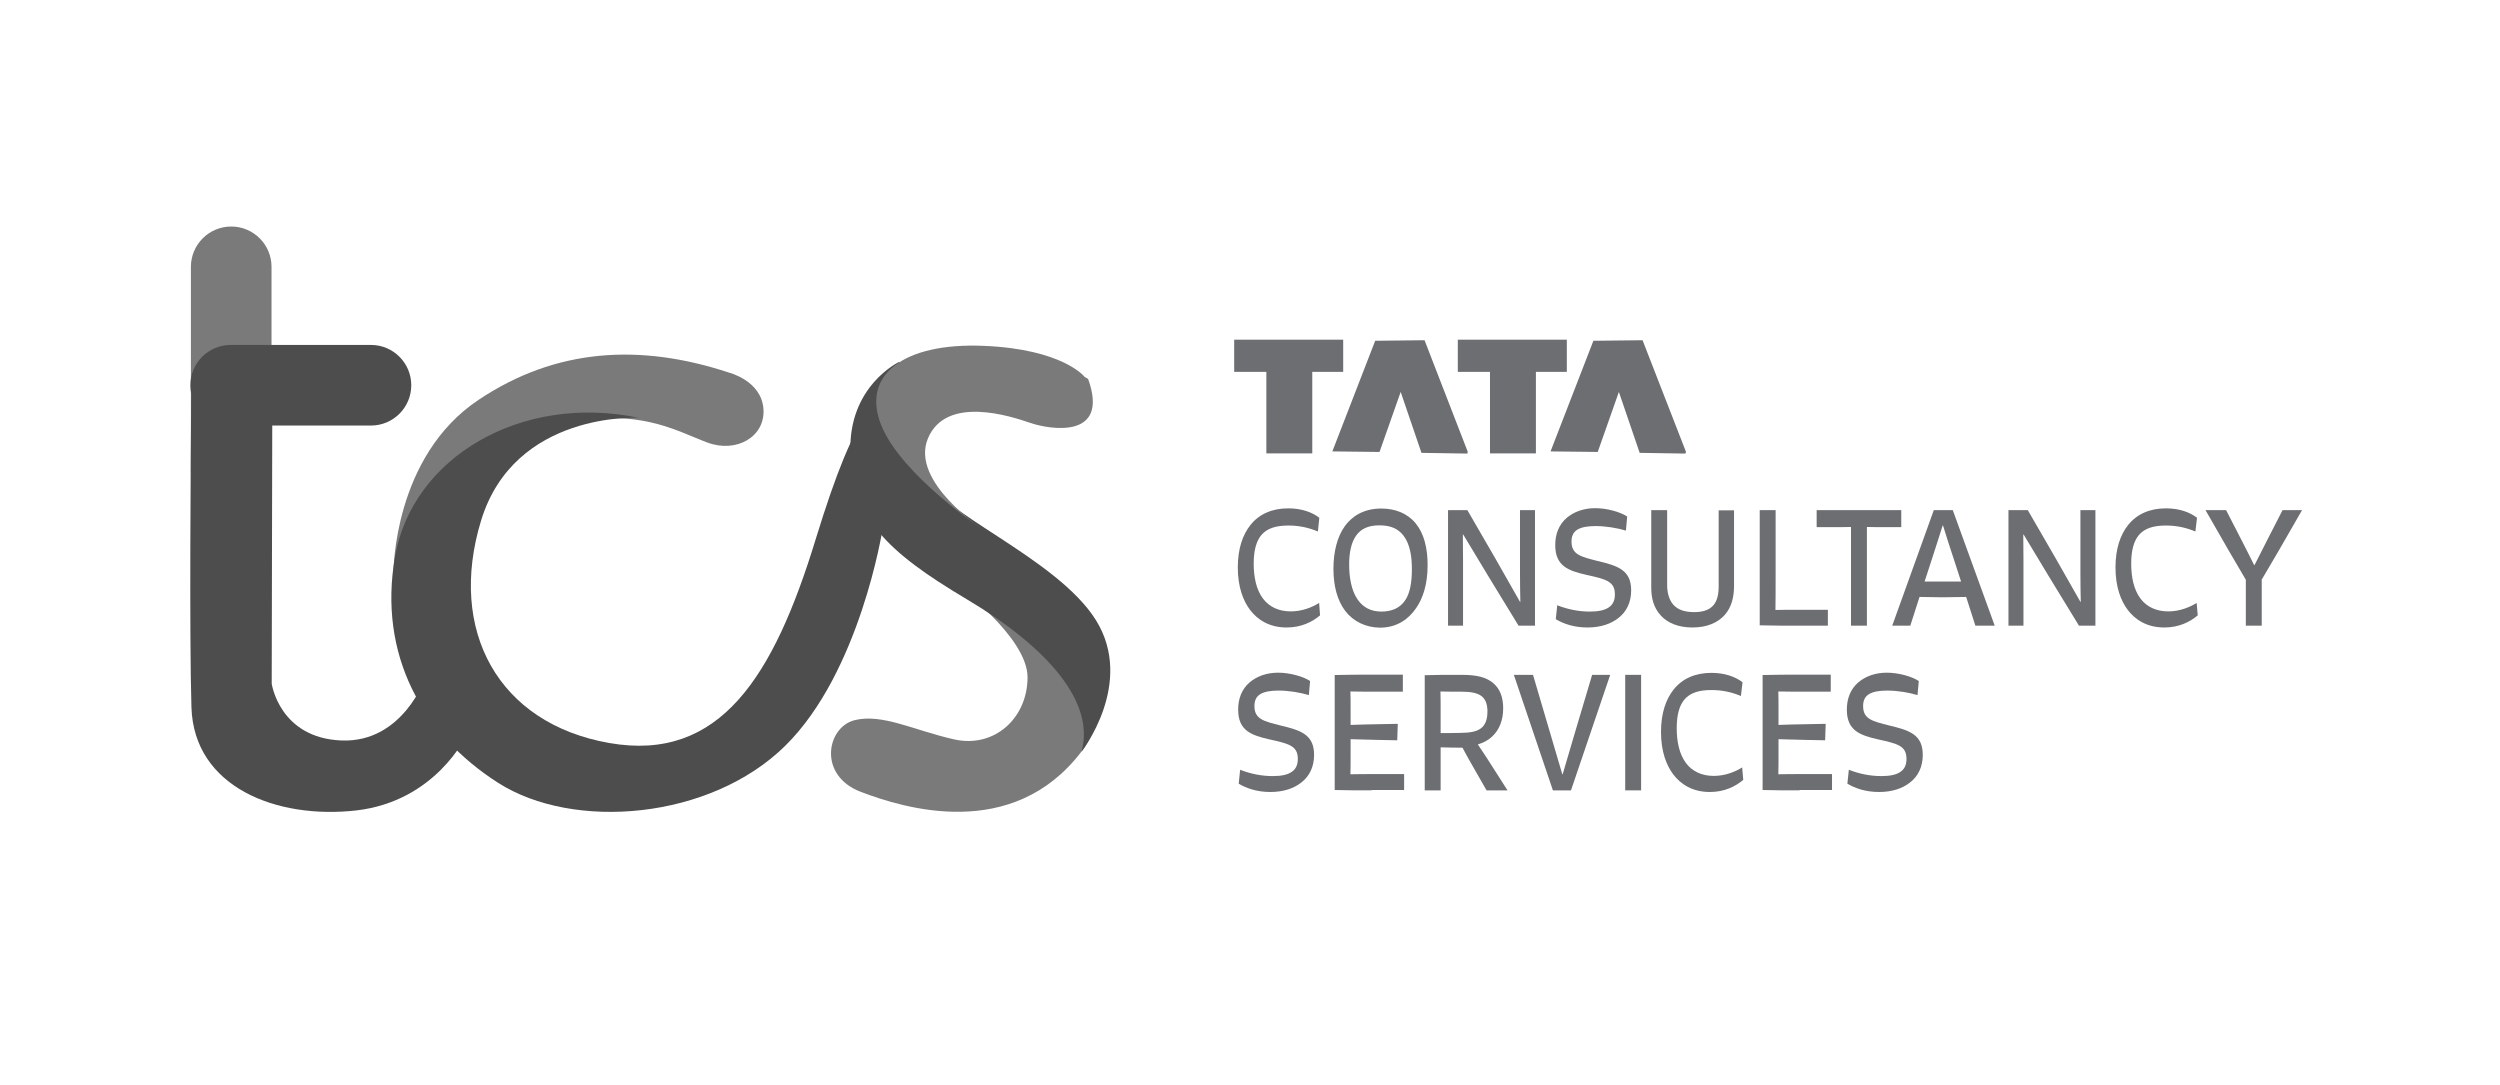
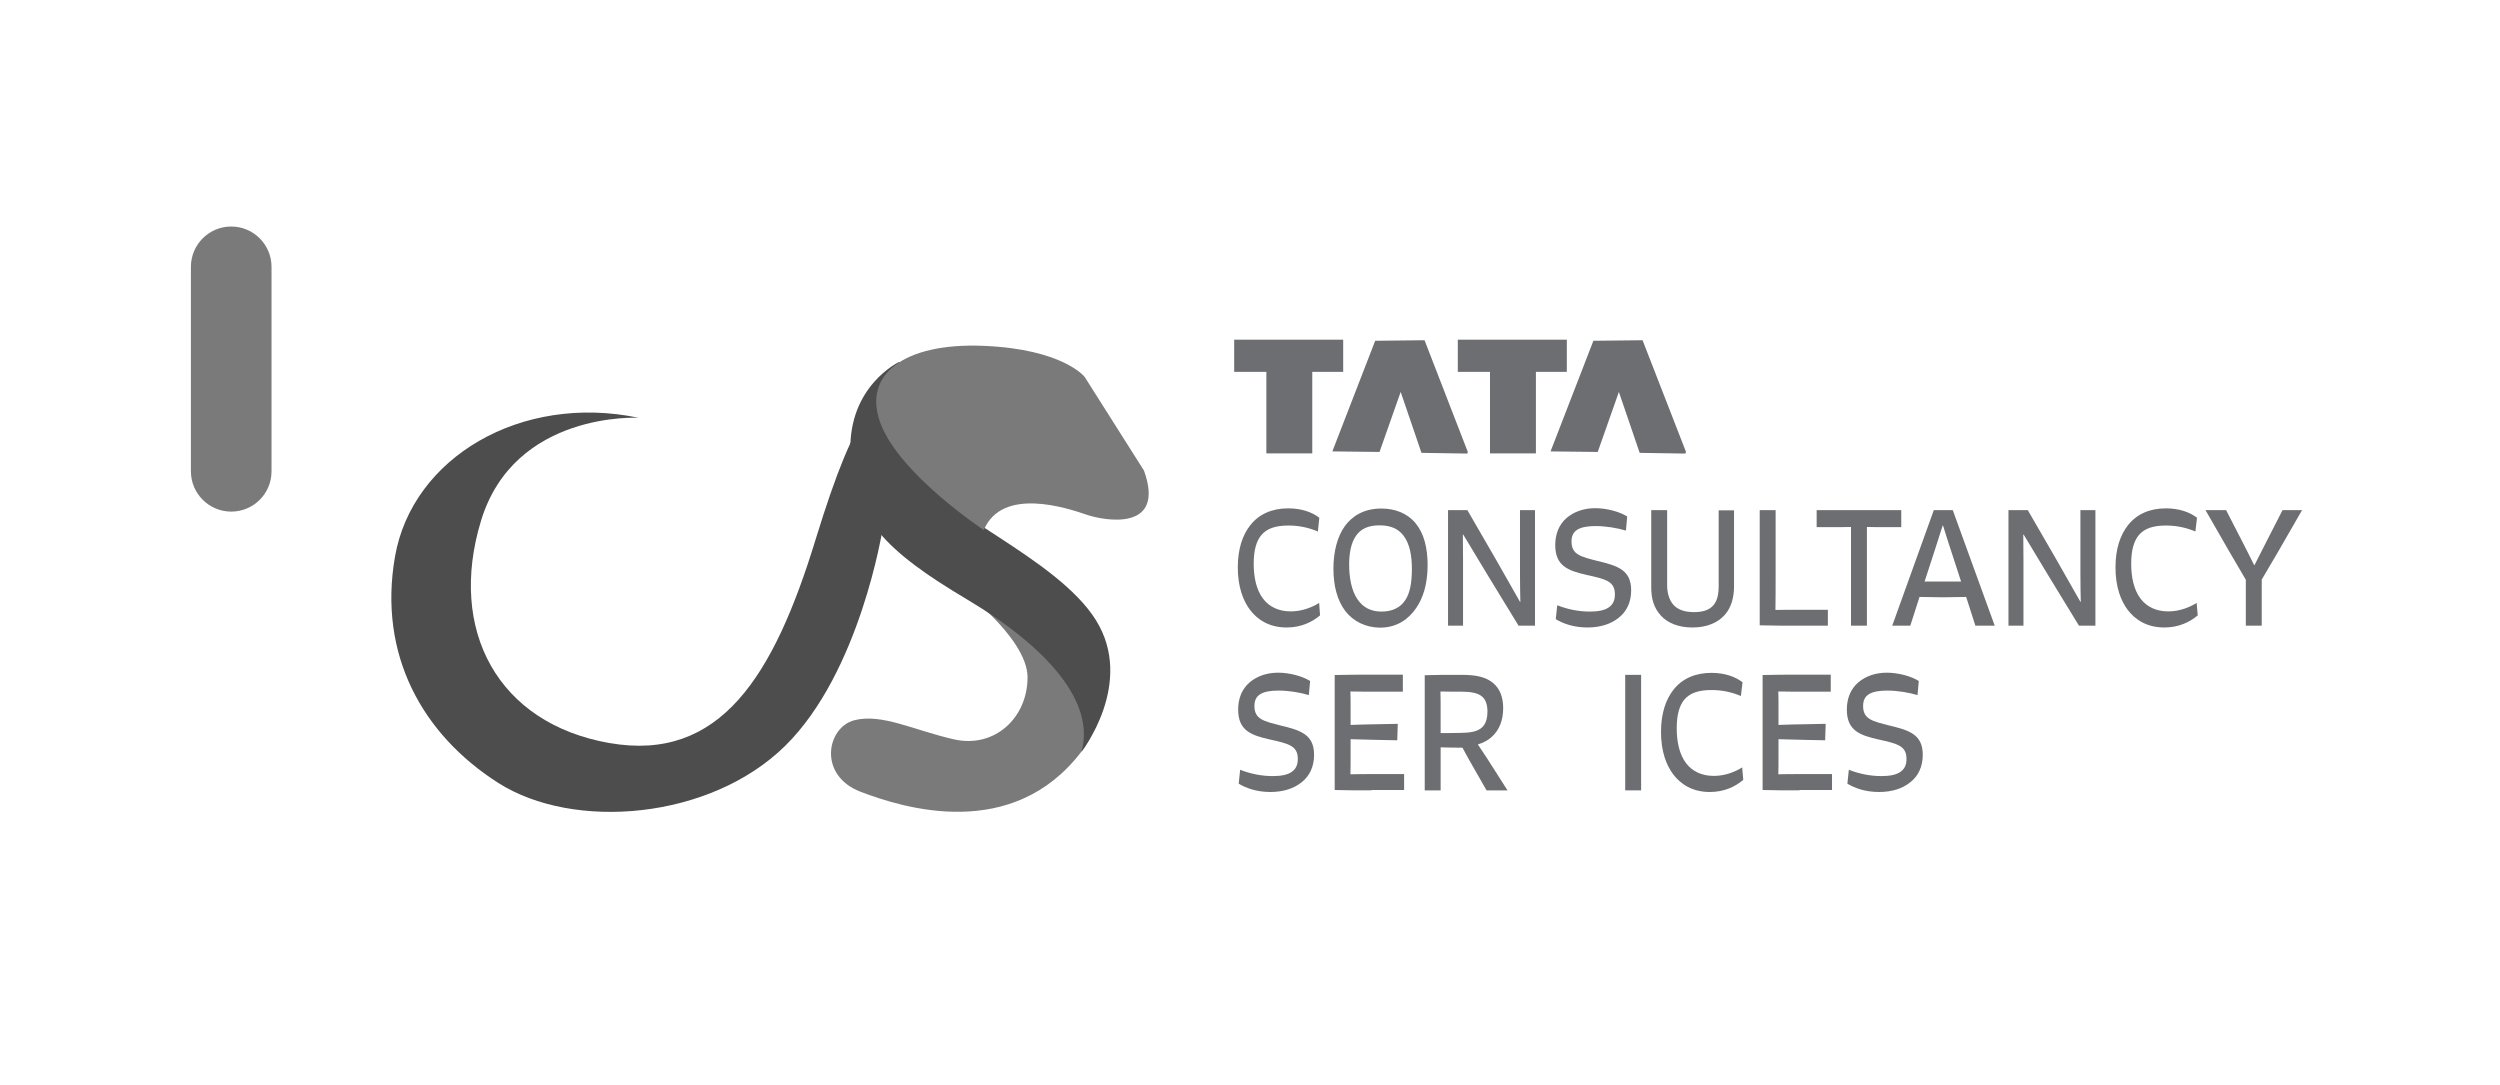
<svg xmlns="http://www.w3.org/2000/svg" version="1.1" id="Layer_1" x="0px" y="0px" viewBox="0 0 138.29 60" style="enable-background:new 0 0 138.29 60;" xml:space="preserve">
  <style type="text/css">
	.st0{fill:#FFFFFF;}
	.st1{fill:#6F6F6F;}
	.st2{fill:#949494;}
	.st3{fill:#484849;}
	.st4{fill:#636363;}
	.st5{fill:#3D3D3D;}
	.st6{opacity:0.72;}
	.st7{fill:#303030;}
	.st8{fill:#6D6E71;}
	.st9{fill:#414042;}
	.st10{fill:none;}
	.st11{fill:#6E6F72;}
	.st12{fill:#7A7A7A;}
	.st13{fill:#4D4D4D;}
</style>
  <rect x="-3.05" y="-2.57" class="st0" width="144.38" height="65.14" />
  <g>
    <g>
      <g>
        <path class="st8" d="M73.02,34.04c-0.43,0.36-1.03,0.67-1.85,0.67c-0.96,0-1.61-0.43-2.02-0.97c-0.38-0.5-0.68-1.27-0.68-2.35     c0-1.04,0.27-1.81,0.7-2.35c0.48-0.6,1.19-0.92,2.09-0.92c0.73,0,1.32,0.21,1.72,0.52L72.9,29.4c-0.48-0.2-1-0.33-1.63-0.33     c-0.72,0-1.19,0.17-1.49,0.52c-0.28,0.33-0.43,0.84-0.43,1.59c0,0.71,0.13,1.43,0.52,1.94c0.34,0.45,0.87,0.7,1.53,0.7     c0.63,0,1.19-0.23,1.57-0.47L73.02,34.04z" />
        <path class="st8" d="M74.41,33.79c-0.44-0.58-0.65-1.39-0.65-2.33c0-0.93,0.21-1.78,0.64-2.37c0.37-0.5,0.99-0.96,2.01-0.96     c0.76,0,1.44,0.26,1.9,0.82c0.46,0.56,0.66,1.36,0.66,2.31c0,1.07-0.26,1.83-0.63,2.37c-0.4,0.59-1.04,1.09-2.01,1.09     C75.55,34.71,74.86,34.38,74.41,33.79z M77.77,33.14c0.21-0.35,0.33-0.86,0.33-1.66c0-0.73-0.11-1.39-0.47-1.86     c-0.29-0.37-0.7-0.56-1.32-0.56c-0.62,0-1.04,0.19-1.31,0.59c-0.26,0.38-0.37,0.93-0.37,1.58c0,0.67,0.11,1.43,0.48,1.95     c0.31,0.44,0.75,0.65,1.31,0.65C76.99,33.83,77.48,33.63,77.77,33.14z" />
        <path class="st8" d="M80.1,34.61v-6.39h1.07c1.11,1.91,2.16,3.73,2.91,5.07h0.02c-0.01-0.33-0.02-1.14-0.02-1.57v-3.5h0.83v6.39     H84c-1.29-2.1-2.18-3.57-3.06-5.04h-0.02c0,0.33,0.01,1.07,0.01,1.45v3.59H80.1z" />
        <path class="st8" d="M89.94,29.35c-0.47-0.14-1.09-0.25-1.68-0.25c-0.45,0-0.78,0.06-1.01,0.2c-0.24,0.15-0.32,0.38-0.32,0.66     c0,0.73,0.54,0.84,1.44,1.07c1.14,0.27,1.86,0.51,1.86,1.63c0,0.66-0.26,1.18-0.7,1.52c-0.41,0.33-0.99,0.53-1.72,0.53     s-1.32-0.2-1.75-0.46l0.08-0.77c0.58,0.23,1.2,0.35,1.8,0.35c0.47,0,0.85-0.07,1.09-0.26c0.21-0.16,0.3-0.39,0.3-0.69     c0-0.72-0.48-0.84-1.57-1.08c-1-0.23-1.73-0.48-1.73-1.65c0-0.6,0.2-1.13,0.63-1.5c0.4-0.34,0.94-0.54,1.58-0.54     c0.64,0,1.37,0.2,1.77,0.46L89.94,29.35z" />
        <path class="st8" d="M95.92,32.42c0,0.58-0.13,1.16-0.51,1.59c-0.38,0.43-0.98,0.7-1.79,0.7c-0.75,0-1.35-0.23-1.74-0.65     c-0.41-0.44-0.54-0.98-0.54-1.56v-4.28h0.88v4.17c0,0.33,0.08,0.77,0.35,1.07c0.25,0.27,0.62,0.4,1.14,0.4     c0.41,0,0.81-0.08,1.07-0.38c0.21-0.25,0.29-0.59,0.29-1.08v-4.17h0.85V32.42z" />
        <path class="st8" d="M99.39,34.61c-0.56,0-1.36,0-2.05-0.02v-6.37h0.88v3.67c0,0.71,0,1.32-0.01,1.85     c0.38-0.01,0.94-0.01,1.42-0.01h1.48v0.88H99.39z" />
        <path class="st8" d="M100.5,28.22h4.67v0.94h-0.76c-0.38,0-0.84,0-1.14-0.01v5.46h-0.88v-5.46c-0.3,0.01-0.75,0.01-1.14,0.01     h-0.76V28.22z" />
        <path class="st8" d="M109.27,34.61l-0.51-1.59c-0.3,0.01-1,0.02-1.29,0.02c-0.27,0-0.99-0.01-1.29-0.02l-0.51,1.59h-1l2.3-6.39     h1.05l2.32,6.39H109.27z M108.05,30.85c-0.18-0.56-0.4-1.21-0.57-1.78h-0.02c-0.19,0.62-0.39,1.21-0.57,1.78l-0.43,1.32h2.02     L108.05,30.85z" />
        <path class="st8" d="M111.1,34.61v-6.39h1.07c1.11,1.91,2.16,3.73,2.91,5.07h0.02c-0.01-0.33-0.02-1.14-0.02-1.57v-3.5h0.83v6.39     H115c-1.29-2.1-2.18-3.57-3.06-5.04h-0.02c0,0.33,0.01,1.07,0.01,1.45v3.59H111.1z" />
        <path class="st8" d="M121.57,34.04c-0.43,0.36-1.03,0.67-1.85,0.67c-0.96,0-1.61-0.43-2.02-0.97c-0.38-0.5-0.68-1.27-0.68-2.35     c0-1.04,0.27-1.81,0.7-2.35c0.48-0.6,1.19-0.92,2.09-0.92c0.73,0,1.32,0.21,1.72,0.52l-0.09,0.76c-0.48-0.2-1-0.33-1.63-0.33     c-0.72,0-1.19,0.17-1.49,0.52c-0.28,0.33-0.43,0.84-0.43,1.59c0,0.71,0.13,1.43,0.52,1.94c0.34,0.45,0.87,0.7,1.53,0.7     c0.63,0,1.19-0.23,1.57-0.47L121.57,34.04z" />
        <path class="st8" d="M124.23,32.07c-0.31-0.52-0.62-1.05-0.92-1.57L122,28.22h1.14l0.9,1.75c0.24,0.47,0.45,0.88,0.65,1.29h0.02     c0.21-0.42,0.46-0.91,0.68-1.34l0.87-1.7h1.08l-1.33,2.31c-0.3,0.52-0.6,1.03-0.9,1.53v2.55h-0.88V32.07z" />
        <path class="st8" d="M72.4,38.45c-0.47-0.14-1.09-0.25-1.68-0.25c-0.45,0-0.78,0.06-1.01,0.2c-0.24,0.15-0.32,0.38-0.32,0.66     c0,0.73,0.54,0.84,1.44,1.07c1.14,0.27,1.86,0.51,1.86,1.63c0,0.66-0.26,1.18-0.7,1.52c-0.41,0.33-0.99,0.53-1.72,0.53     s-1.32-0.2-1.75-0.46l0.08-0.77c0.58,0.23,1.2,0.35,1.8,0.35c0.47,0,0.85-0.07,1.09-0.26c0.21-0.16,0.3-0.39,0.3-0.69     c0-0.72-0.48-0.84-1.57-1.08c-1-0.23-1.73-0.48-1.73-1.65c0-0.6,0.2-1.13,0.63-1.5c0.4-0.34,0.94-0.54,1.58-0.54     c0.64,0,1.37,0.2,1.77,0.46L72.4,38.45z" />
        <path class="st8" d="M75.87,43.72c-0.56,0-1.49,0-2.04-0.02v-6.36c0.67-0.02,1.45-0.02,2.01-0.02h1.76v0.94h-1.53     c-0.47,0-1,0-1.37-0.01c0.01,0.33,0.01,0.63,0.01,0.98v0.87c0.5-0.02,1.01-0.03,1.56-0.04l1.05-0.02l-0.03,0.91l-1.05-0.02     c-0.54-0.01-1.29-0.03-1.53-0.04v0.96c0,0.35,0,0.64-0.01,0.98c0.38-0.01,0.93-0.01,1.41-0.01h1.56v0.88H75.87z" />
        <path class="st8" d="M83.39,43.72h-1.16l-0.92-1.61c-0.14-0.25-0.28-0.5-0.41-0.75c-0.4,0-0.8-0.01-1.21-0.02v2.38h-0.88v-6.37     c0.62-0.02,1.14-0.02,1.69-0.02h0.37c0.81,0,1.34,0.13,1.72,0.45c0.4,0.33,0.56,0.82,0.56,1.4c0,0.67-0.22,1.21-0.63,1.58     c-0.22,0.2-0.48,0.33-0.77,0.42c0.17,0.25,0.36,0.54,0.51,0.77L83.39,43.72z M80.67,38.26c-0.3,0-0.68,0-0.99-0.01     c0.01,0.34,0.01,0.65,0.01,1.01v1.29c0.37,0,0.67,0,1.12-0.01c0.48-0.01,0.92-0.05,1.2-0.33c0.22-0.23,0.27-0.57,0.27-0.85     c0-0.41-0.11-0.7-0.35-0.87c-0.22-0.16-0.58-0.23-1.1-0.23H80.67z" />
-         <path class="st8" d="M83.74,37.33h1.06l0.99,3.36c0.25,0.84,0.44,1.5,0.63,2.14h0.02c0.19-0.66,0.38-1.29,0.63-2.14l1-3.36h1     l-2.17,6.39h-1L83.74,37.33z" />
        <path class="st8" d="M89.9,43.72v-6.39h0.88v6.39H89.9z" />
        <path class="st8" d="M96.43,43.14c-0.43,0.36-1.03,0.67-1.85,0.67c-0.96,0-1.61-0.43-2.02-0.97c-0.38-0.5-0.68-1.27-0.68-2.35     c0-1.04,0.27-1.81,0.7-2.35c0.48-0.6,1.19-0.92,2.09-0.92c0.73,0,1.32,0.21,1.72,0.52l-0.09,0.76c-0.48-0.2-1-0.33-1.63-0.33     c-0.72,0-1.19,0.17-1.49,0.52c-0.28,0.33-0.43,0.84-0.43,1.59c0,0.71,0.13,1.43,0.52,1.94c0.34,0.45,0.87,0.7,1.53,0.7     c0.63,0,1.19-0.23,1.57-0.47L96.43,43.14z" />
        <path class="st8" d="M99.54,43.72c-0.56,0-1.49,0-2.04-0.02v-6.36c0.67-0.02,1.45-0.02,2.01-0.02h1.76v0.94h-1.53     c-0.47,0-1,0-1.37-0.01c0.01,0.33,0.01,0.63,0.01,0.98v0.87c0.5-0.02,1.01-0.03,1.56-0.04l1.05-0.02l-0.03,0.91l-1.05-0.02     c-0.54-0.01-1.29-0.03-1.53-0.04v0.96c0,0.35,0,0.64-0.01,0.98c0.38-0.01,0.93-0.01,1.41-0.01h1.56v0.88H99.54z" />
        <path class="st8" d="M106.07,38.45c-0.47-0.14-1.09-0.25-1.68-0.25c-0.45,0-0.78,0.06-1.01,0.2c-0.24,0.15-0.32,0.38-0.32,0.66     c0,0.73,0.54,0.84,1.44,1.07c1.14,0.27,1.86,0.51,1.86,1.63c0,0.66-0.26,1.18-0.7,1.52c-0.41,0.33-0.99,0.53-1.72,0.53     s-1.32-0.2-1.75-0.46l0.08-0.77c0.58,0.23,1.2,0.35,1.8,0.35c0.47,0,0.85-0.07,1.09-0.26c0.21-0.16,0.3-0.39,0.3-0.69     c0-0.72-0.48-0.84-1.57-1.08c-1-0.23-1.73-0.48-1.73-1.65c0-0.6,0.2-1.13,0.63-1.5c0.4-0.34,0.94-0.54,1.58-0.54     c0.64,0,1.37,0.2,1.77,0.46L106.07,38.45z" />
      </g>
      <g>
        <polygon class="st8" points="74.3,18.79 68.27,18.79 68.27,20.57 70.05,20.57 70.05,25.08 72.59,25.08 72.59,20.57 74.3,20.57         " />
        <polygon class="st8" points="86.67,18.79 80.64,18.79 80.64,20.57 82.42,20.57 82.42,25.08 84.96,25.08 84.96,20.57 86.67,20.57         " />
        <polyline class="st8" points="81.19,24.99 78.8,18.82 76.07,18.85 73.7,24.97 76.31,25 77.48,21.68 78.63,25.05 81.17,25.09         " />
        <polyline class="st8" points="93.26,24.99 90.86,18.82 88.14,18.85 85.77,24.97 88.38,25 89.55,21.68 90.7,25.05 93.23,25.09         " />
      </g>
    </g>
    <g>
      <path class="st12" d="M12.79,28.3L12.79,28.3c-1.23,0-2.23-1-2.23-2.23V14.76c0-1.23,1-2.23,2.23-2.23h0c1.23,0,2.23,1,2.23,2.23    v11.31C15.02,27.31,14.02,28.3,12.79,28.3z" />
-       <path class="st13" d="M23.54,37.46c0,0-1.24,3.64-4.66,3.5s-3.85-3.14-3.85-3.14l0.03-14.28h5.46c1.23,0,2.23-1,2.23-2.23v0    c0-1.23-1-2.23-2.23-2.23l-7.76,0c-1.23,0-2.23,1-2.23,2.23v0c0,0.17,0.02,0.33,0.05,0.48c-0.03,2.93-0.11,13.55,0.01,17.34    c0.14,4.42,4.72,6.2,9.12,5.7c4.4-0.51,6.08-4.14,6.08-4.14L23.54,37.46z" />
    </g>
-     <path class="st12" d="M40.32,20.61c0,0,1.79,0.44,1.91,2c0.12,1.55-1.5,2.47-3.1,1.87c-1.76-0.65-4.21-2.21-8.88-0.72   c-4.67,1.5-7.84,4.28-8.48,7.84c0,0,0-6.35,4.7-9.48C30.76,19.25,35.42,18.99,40.32,20.61z" />
    <path class="st13" d="M35.33,23.11c0,0-6.87-0.38-8.72,5.69s0.94,11.22,7.09,12.3s9.11-3.72,11.42-11.27   c2.32-7.55,3.43-8.2,6.04-9.18s-2.34,8.62-2.34,8.62s-1.24,7.91-5.39,11.99s-11.71,4.71-15.88,2.04c-4.17-2.66-6.65-7.08-5.7-12.51   C22.8,25.32,28.81,21.75,35.33,23.11z" />
    <g>
      <path class="st12" d="M52.81,32.29c0,0,4.02,2.91,4.03,5.17c0,2.26-1.83,3.94-4.06,3.44c-2.22-0.5-3.99-1.45-5.52-1.06    c-1.53,0.4-2.03,3.05,0.35,3.96c2.38,0.91,8.39,2.77,12.2-2.21C63.62,36.61,52.81,32.29,52.81,32.29z" />
      <path class="st13" d="M49.72,20.03c0,0-2.79,1.32-2.68,4.96s1.95,5.49,6.44,8.16s7.12,5.71,6.34,8.44c0,0,2.98-3.8,0.8-7.29    c-2.18-3.49-9.02-6.08-9.37-7.99c-0.34-1.91,0-3.43,1.85-3.75S49.72,20.03,49.72,20.03z" />
-       <path class="st12" d="M60,20.85c0,0-1.19-1.54-5.6-1.72s-6.78,1.61-5.65,4.4s5.67,5.79,5.67,5.79s-4.1-2.66-3.09-5.07    c1.01-2.41,4.6-1.22,5.65-0.86c1.04,0.36,4.43,0.96,3.21-2.43" />
+       <path class="st12" d="M60,20.85c0,0-1.19-1.54-5.6-1.72s-6.78,1.61-5.65,4.4s5.67,5.79,5.67,5.79c1.01-2.41,4.6-1.22,5.65-0.86c1.04,0.36,4.43,0.96,3.21-2.43" />
    </g>
  </g>
</svg>